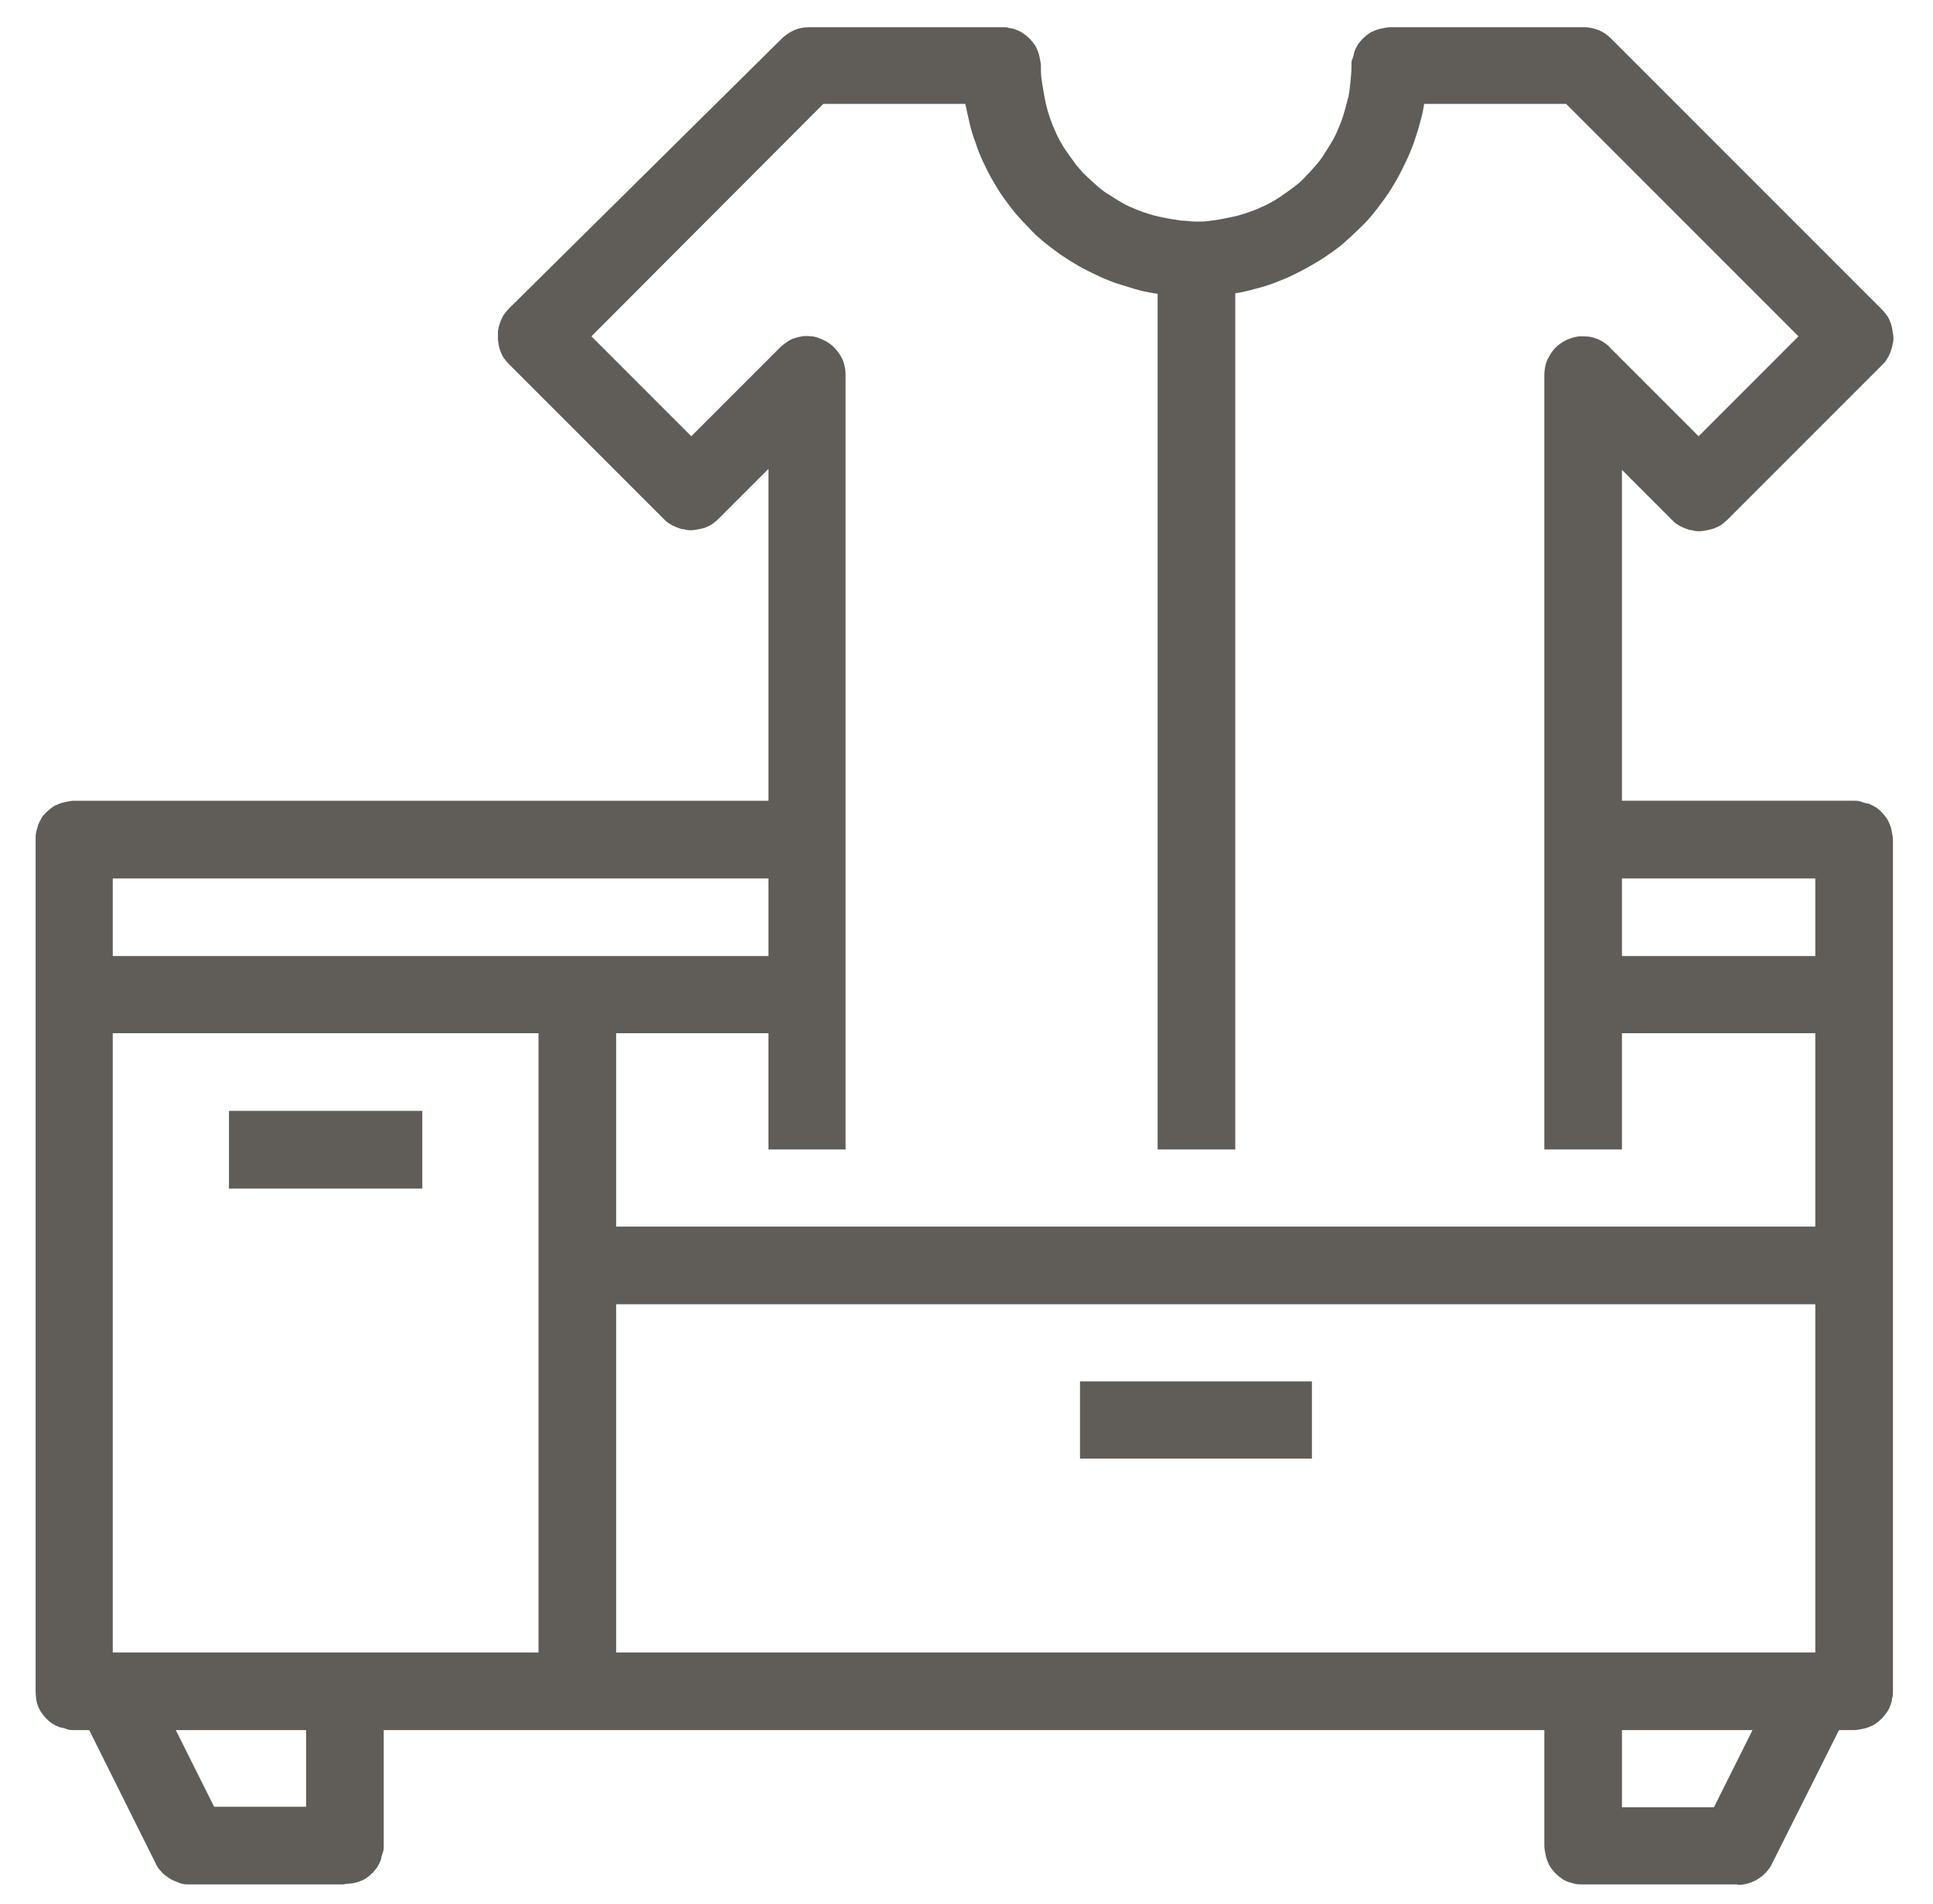
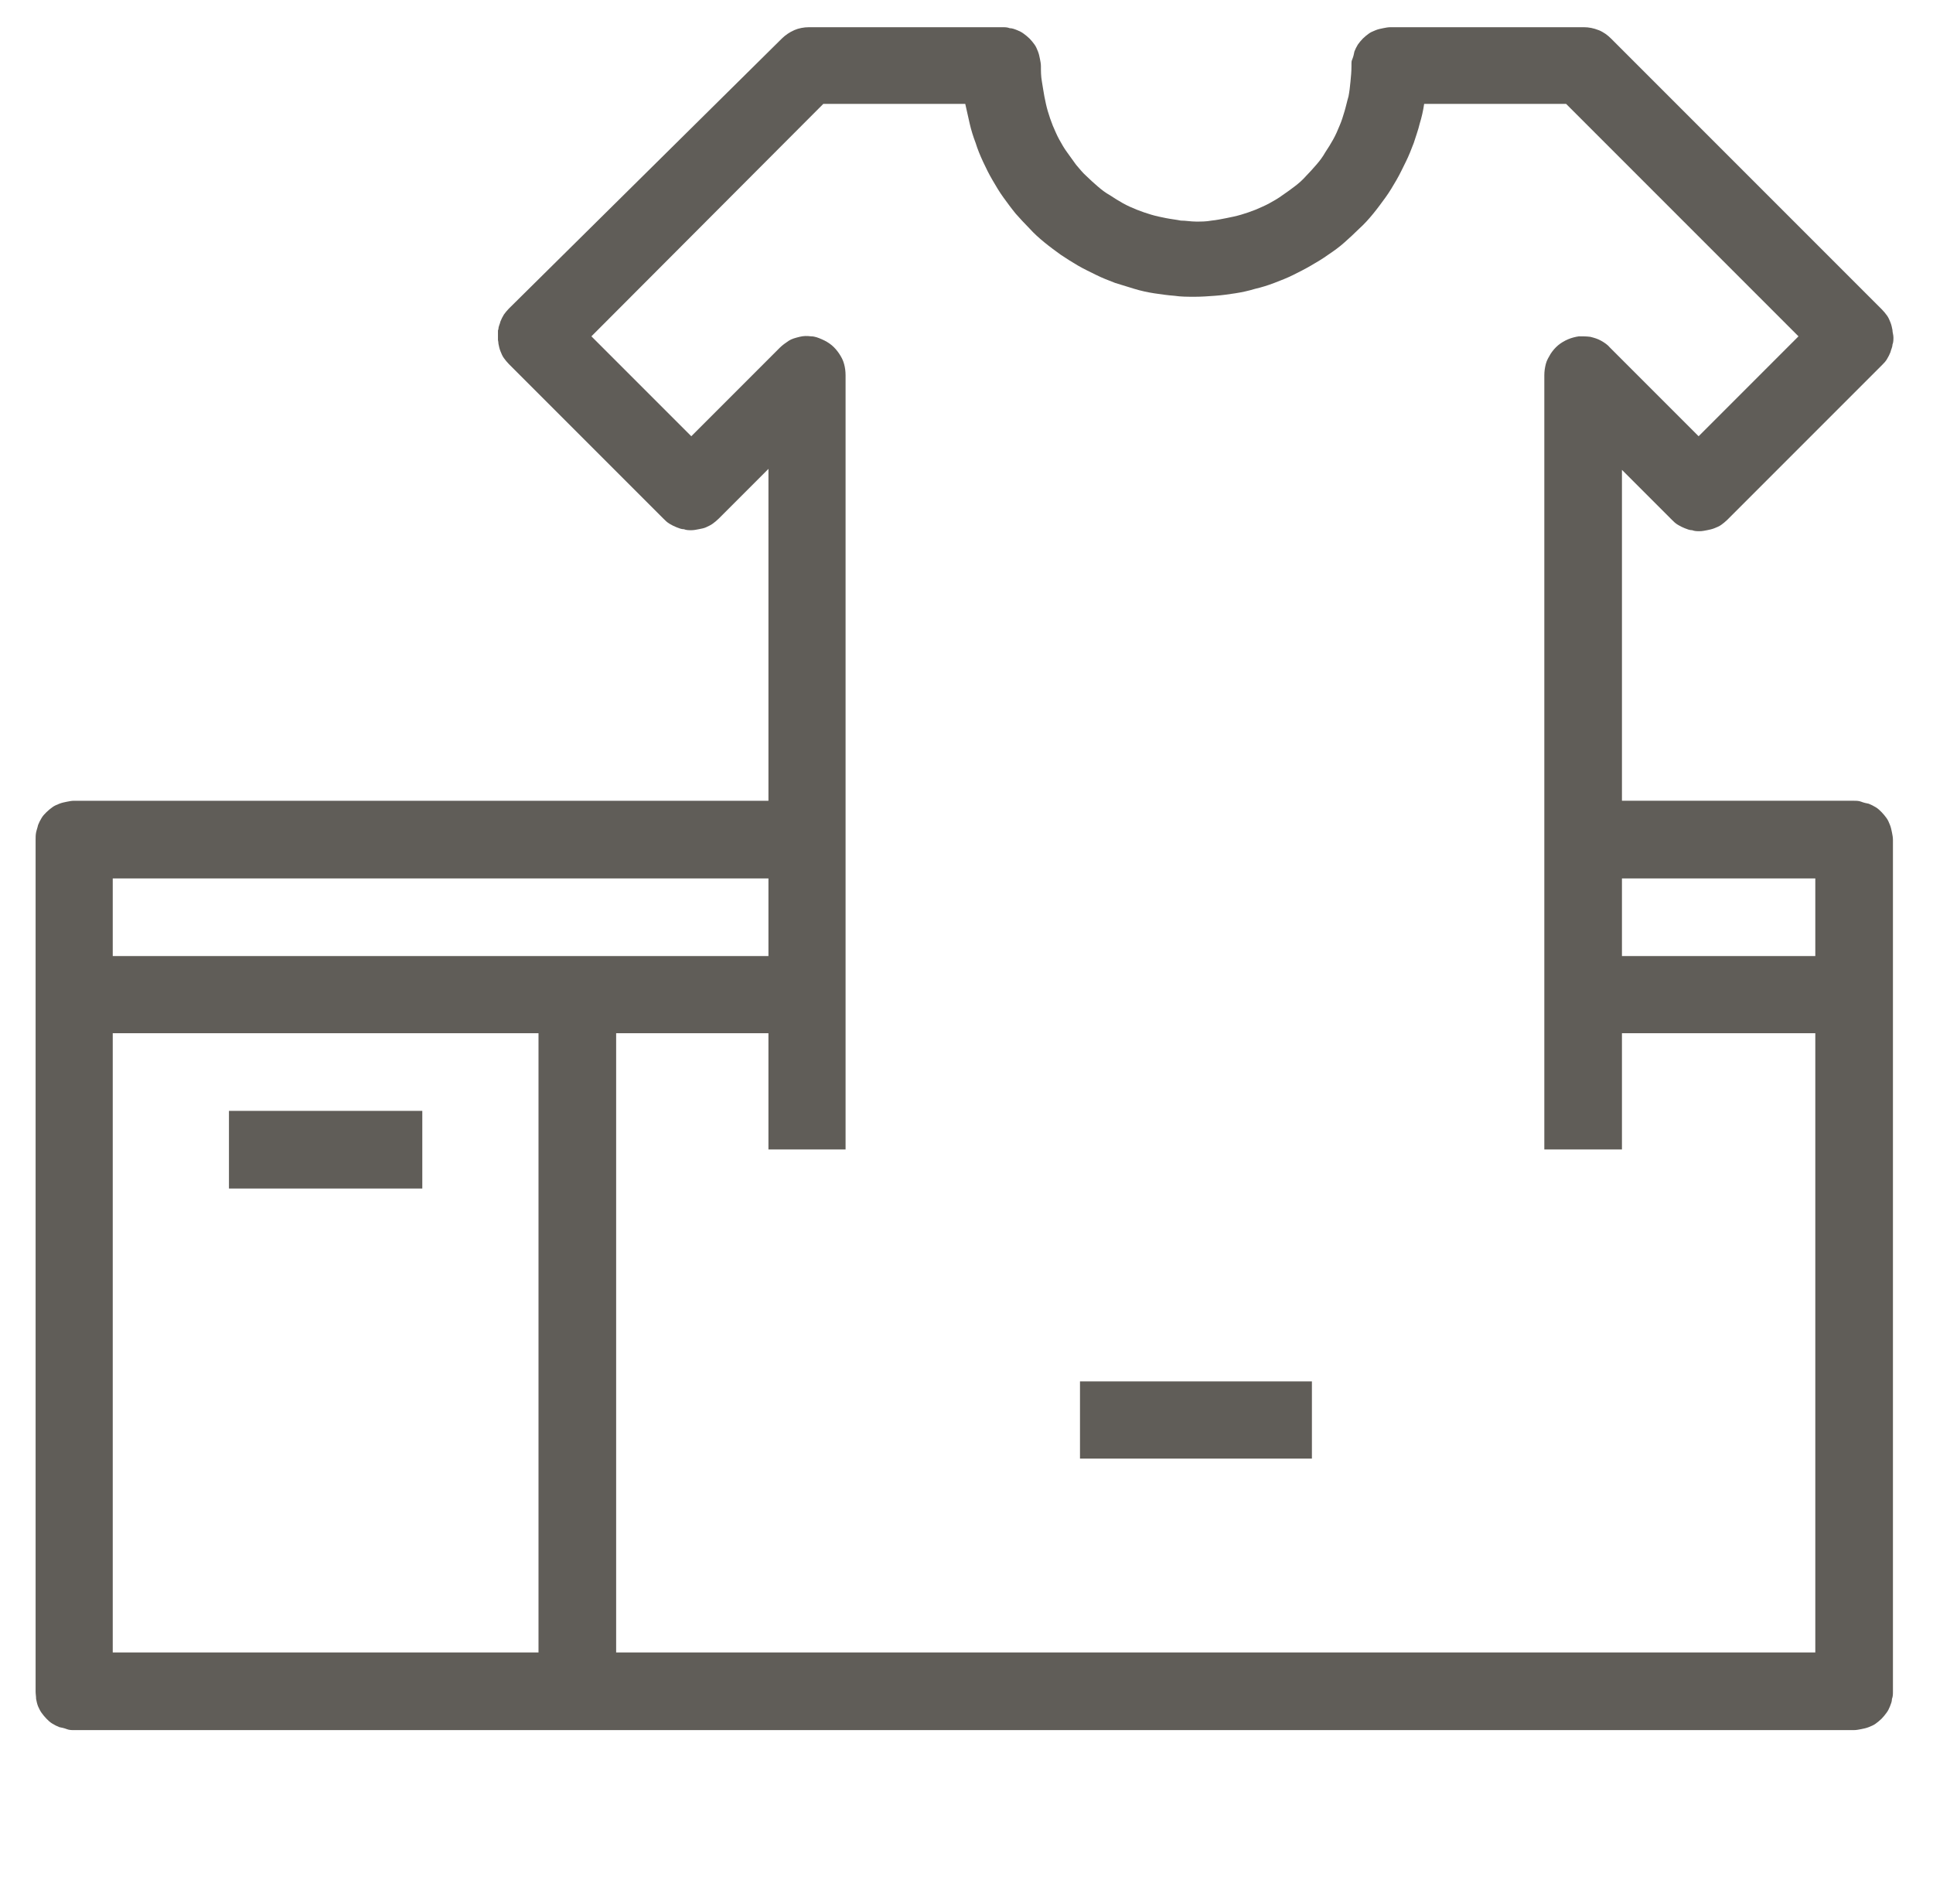
<svg xmlns="http://www.w3.org/2000/svg" version="1.1" viewBox="0 0 390.9 385">
  <defs>
    <style>
      .cls-1 {
        fill: none;
      }

      .cls-2 {
        clip-path: url(#clippath-1);
      }

      .cls-3 {
        clip-path: url(#clippath-3);
      }

      .cls-4 {
        clip-path: url(#clippath-2);
      }

      .cls-5 {
        fill: #605d58;
      }

      .cls-6 {
        clip-path: url(#clippath);
      }
    </style>
    <clipPath id="clippath">
      <rect class="cls-1" x="7.2" y="161.3" width="376" height="189.3" />
    </clipPath>
    <clipPath id="clippath-1">
      <rect class="cls-1" x="15.3" y="337.3" width="62.7" height="43.8" />
    </clipPath>
    <clipPath id="clippath-2">
      <rect class="cls-1" x="311.3" y="337.3" width="64" height="43.8" />
    </clipPath>
    <clipPath id="clippath-3">
      <rect class="cls-1" x="100.7" y="5.3" width="282.5" height="228" />
    </clipPath>
  </defs>
  <g>
    <g id="Layer_1">
      <g class="cls-6">
        <path class="cls-5" d="M374.9,349.8H15c-.5,0-1,0-1.5-.2s-1-.3-1.5-.4c-.5-.2-.9-.4-1.4-.7s-.8-.6-1.2-1c-.4-.4-.7-.8-1-1.2s-.5-.9-.7-1.3c-.2-.5-.3-1-.4-1.5,0-.5-.1-1-.1-1.5v-172.2c0-.5,0-1,.1-1.5.1-.5.3-1,.4-1.5.2-.5.4-.9.7-1.4s.6-.8,1-1.2c.4-.4.8-.7,1.2-1s.9-.5,1.4-.7c.5-.2,1-.3,1.5-.4s1-.2,1.5-.2h148.7v15.7H22.8v156.5h344.3v-156.5h-47v-15.7h54.8c.5,0,1,0,1.5.2s1,.3,1.5.4c.5.2.9.4,1.4.7s.8.6,1.2,1c.4.4.7.8,1,1.2s.5.9.7,1.4c.2.5.3,1,.4,1.5.1.5.2,1,.2,1.5v172.2c0,.5,0,1-.2,1.5,0,.5-.2,1-.4,1.5-.2.5-.4.9-.7,1.3s-.6.8-1,1.2c-.4.4-.8.7-1.2,1s-.9.5-1.4.7c-.5.2-1,.3-1.5.4s-1,.2-1.5.2Z" />
      </g>
      <g class="cls-2">
-         <path class="cls-5" d="M69.7,381h-31.3c-.7,0-1.4,0-2.1-.3s-1.4-.5-2-.9c-.6-.4-1.2-.8-1.7-1.4-.5-.5-.9-1.1-1.2-1.8l-15.6-31.3,14-7,13.5,27h18.6v-23.5h15.7v31.3c0,.5,0,1-.2,1.5s-.3,1-.4,1.5c-.2.5-.4.9-.7,1.4-.3.4-.6.8-1,1.2-.4.4-.8.7-1.2,1s-.9.5-1.4.7c-.5.2-1,.3-1.5.4-.5,0-1,.1-1.5.1Z" />
-       </g>
+         </g>
      <g class="cls-4">
-         <path class="cls-5" d="M351.4,381h-31.3c-.5,0-1,0-1.5-.1-.5-.1-1-.3-1.5-.4-.5-.2-.9-.4-1.3-.7s-.8-.6-1.2-1c-.4-.4-.7-.8-1-1.2s-.5-.9-.7-1.4c-.2-.5-.3-1-.4-1.5s-.2-1-.2-1.5v-31.3h15.7v23.5h18.6l13.5-27,14,7-15.7,31.3c-.3.7-.7,1.2-1.2,1.8-.5.5-1,1-1.7,1.4-.6.4-1.3.7-2,.9-.7.2-1.4.3-2.1.3Z" />
-       </g>
+         </g>
      <path class="cls-5" d="M15,193.3h148.7v15.6H15v-15.6Z" />
      <g class="cls-3">
        <path class="cls-5" d="M328,232.4h-15.7V75.9c0-.8.1-1.5.3-2.3s.6-1.4,1-2.1c.4-.6.9-1.2,1.5-1.7s1.3-.9,2-1.2c.7-.3,1.5-.5,2.2-.6.8,0,1.5,0,2.3.1.8.2,1.5.4,2.2.8s1.3.8,1.8,1.4l17.9,17.9,20.2-20.2-47-47h-28.7c-.2,1.4-.5,2.7-.9,4-.3,1.3-.8,2.6-1.2,3.9-.5,1.3-1,2.6-1.6,3.8-.6,1.2-1.2,2.5-1.9,3.7-.7,1.2-1.4,2.4-2.2,3.5s-1.6,2.2-2.5,3.3c-.9,1.1-1.8,2.1-2.8,3-1,1-2,1.9-3,2.8-1,.9-2.1,1.7-3.3,2.5-1.1.8-2.3,1.5-3.5,2.2-1.2.7-2.4,1.3-3.6,1.9s-2.5,1.1-3.8,1.6c-1.3.5-2.6.9-3.9,1.2-1.3.4-2.7.7-4,.9s-2.7.4-4.1.5-2.7.2-4.1.2-2.8,0-4.1-.2c-1.4-.1-2.7-.3-4.1-.5-1.3-.2-2.7-.5-4-.9-1.3-.4-2.6-.8-3.9-1.2-1.3-.5-2.6-1-3.8-1.6s-2.5-1.2-3.7-1.9c-1.2-.7-2.3-1.4-3.5-2.2-1.1-.8-2.2-1.6-3.3-2.5-1.1-.9-2.1-1.8-3-2.8-1-1-1.9-2-2.8-3-.9-1.1-1.7-2.2-2.5-3.3s-1.5-2.3-2.2-3.5c-.7-1.2-1.3-2.4-1.9-3.7-.6-1.3-1.1-2.5-1.5-3.8-.5-1.3-.9-2.6-1.2-3.9-.3-1.3-.6-2.7-.9-4h-28.7l-46.9,47,20.2,20.2,17.9-17.9c.5-.5,1.2-1,1.8-1.4s1.4-.6,2.2-.8,1.5-.2,2.3-.1c.8,0,1.5.3,2.2.6s1.4.7,2,1.2,1.1,1.1,1.5,1.7c.4.6.8,1.3,1,2.1.2.7.3,1.5.3,2.3v156.5h-15.6V94.8l-10.1,10.1c-.4.4-.8.7-1.2,1s-.9.5-1.3.7-1,.3-1.5.4c-.5.1-1,.2-1.5.2s-1,0-1.5-.2c-.5,0-1-.2-1.5-.4s-.9-.4-1.4-.7-.8-.6-1.2-1l-31.3-31.3c-.4-.4-.7-.8-1-1.2-.3-.4-.5-.9-.7-1.4-.2-.5-.3-1-.4-1.5,0-.5-.2-1-.2-1.5s0-1,.2-1.5c0-.5.3-1,.4-1.5.2-.5.4-.9.7-1.4.3-.4.6-.8,1-1.2L158.1,7.8c.7-.7,1.6-1.3,2.5-1.7s2-.6,3-.6h39.1c.5,0,1,0,1.5.2.5,0,1,.2,1.5.4s.9.4,1.3.7.8.6,1.2,1c.4.4.7.8,1,1.2s.5.9.7,1.4.3,1,.4,1.5c.1.5.2,1,.2,1.5,0,1,0,2,.2,3.1s.3,2,.5,3c.2,1,.4,2,.7,3,.3,1,.6,1.9,1,2.9.4.9.8,1.9,1.3,2.8.5.9,1,1.8,1.6,2.6.6.8,1.2,1.7,1.8,2.5.7.8,1.3,1.6,2.1,2.3.7.7,1.5,1.4,2.3,2.1.8.7,1.6,1.3,2.5,1.8.9.6,1.7,1.1,2.6,1.6.9.5,1.8.9,2.8,1.3s1.9.7,2.9,1c1,.3,2,.5,3,.7s2,.3,3,.5c1,0,2,.2,3.1.2s2,0,3.1-.2c1-.1,2-.3,3-.5s2-.4,3-.7,1.9-.6,2.9-1c.9-.4,1.9-.8,2.8-1.3.9-.5,1.8-1,2.6-1.6.9-.6,1.7-1.2,2.5-1.8.8-.6,1.6-1.3,2.3-2.1.7-.7,1.4-1.5,2.1-2.3.7-.8,1.3-1.6,1.8-2.5.6-.9,1.1-1.7,1.6-2.6.5-.9.9-1.8,1.3-2.8.4-.9.7-1.9,1-2.9.3-1,.5-2,.8-3,.2-1,.3-2,.4-3s.2-2,.2-3.1,0-1,.2-1.5.3-1,.4-1.5c.2-.5.4-.9.7-1.4.3-.4.6-.8,1-1.2.4-.4.8-.7,1.2-1s.9-.5,1.4-.7c.5-.2,1-.3,1.5-.4.5-.1,1-.2,1.5-.2h39.1c1,0,2,.2,3,.6s1.8,1,2.5,1.7l54.8,54.8c.4.4.7.8,1,1.2s.5.9.7,1.4c.2.5.3,1,.4,1.5,0,.5.2,1,.2,1.5s0,1-.2,1.5c0,.5-.3,1-.4,1.5-.2.5-.4.9-.7,1.4s-.6.8-1,1.2l-31.3,31.3c-.4.4-.8.7-1.2,1s-.9.5-1.4.7-1,.3-1.5.4c-.5.1-1,.2-1.5.2s-1,0-1.5-.2c-.5,0-1-.2-1.5-.4s-.9-.4-1.4-.7-.8-.6-1.2-1l-10.1-10.1v137.6Z" />
      </g>
      <path class="cls-5" d="M108.9,201.1h15.7v140.8h-15.7v-140.8Z" />
-       <path class="cls-5" d="M116.7,248h258.2v15.7H116.7v-15.7Z" />
      <path class="cls-5" d="M320.1,193.3h54.8v15.6h-54.8v-15.6Z" />
-       <path class="cls-5" d="M234.1,52.4h15.7v180h-15.7V52.4Z" />
      <path class="cls-5" d="M218.4,279.3h46.9v15.6h-46.9v-15.6Z" />
      <path class="cls-5" d="M46.3,224.6h39.1v15.7h-39.1v-15.7Z" />
    </g>
  </g>
</svg>